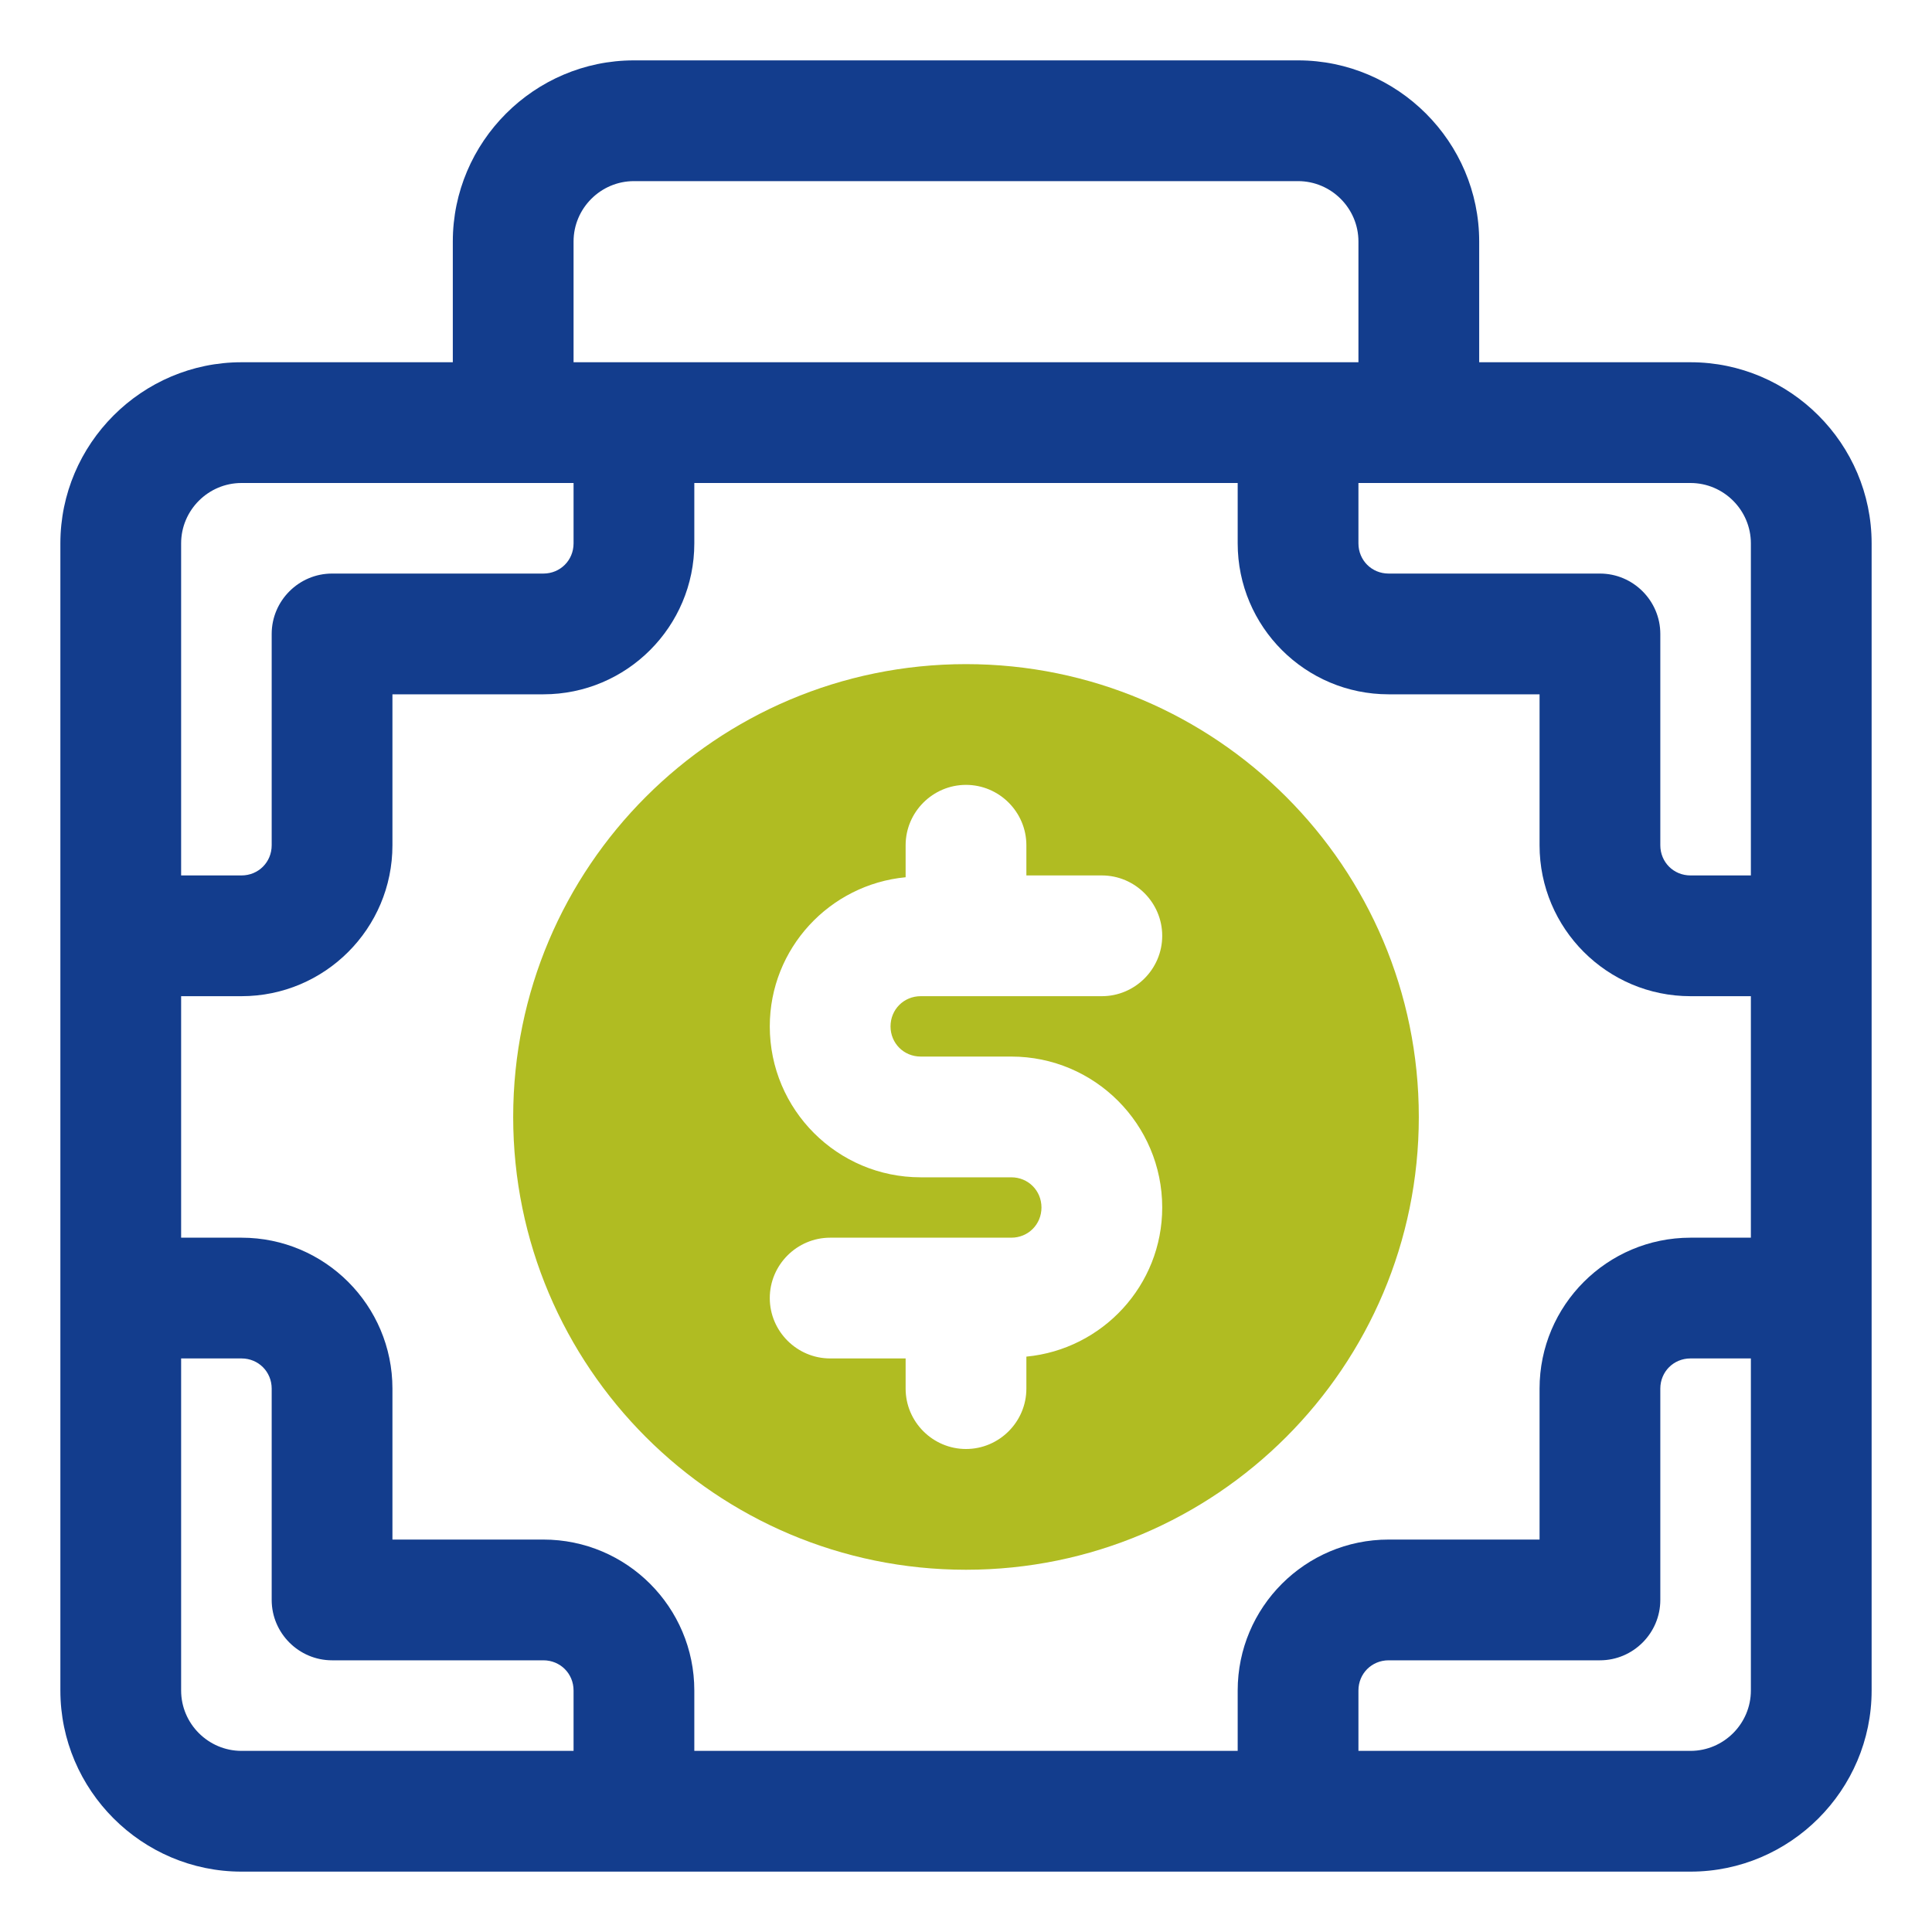
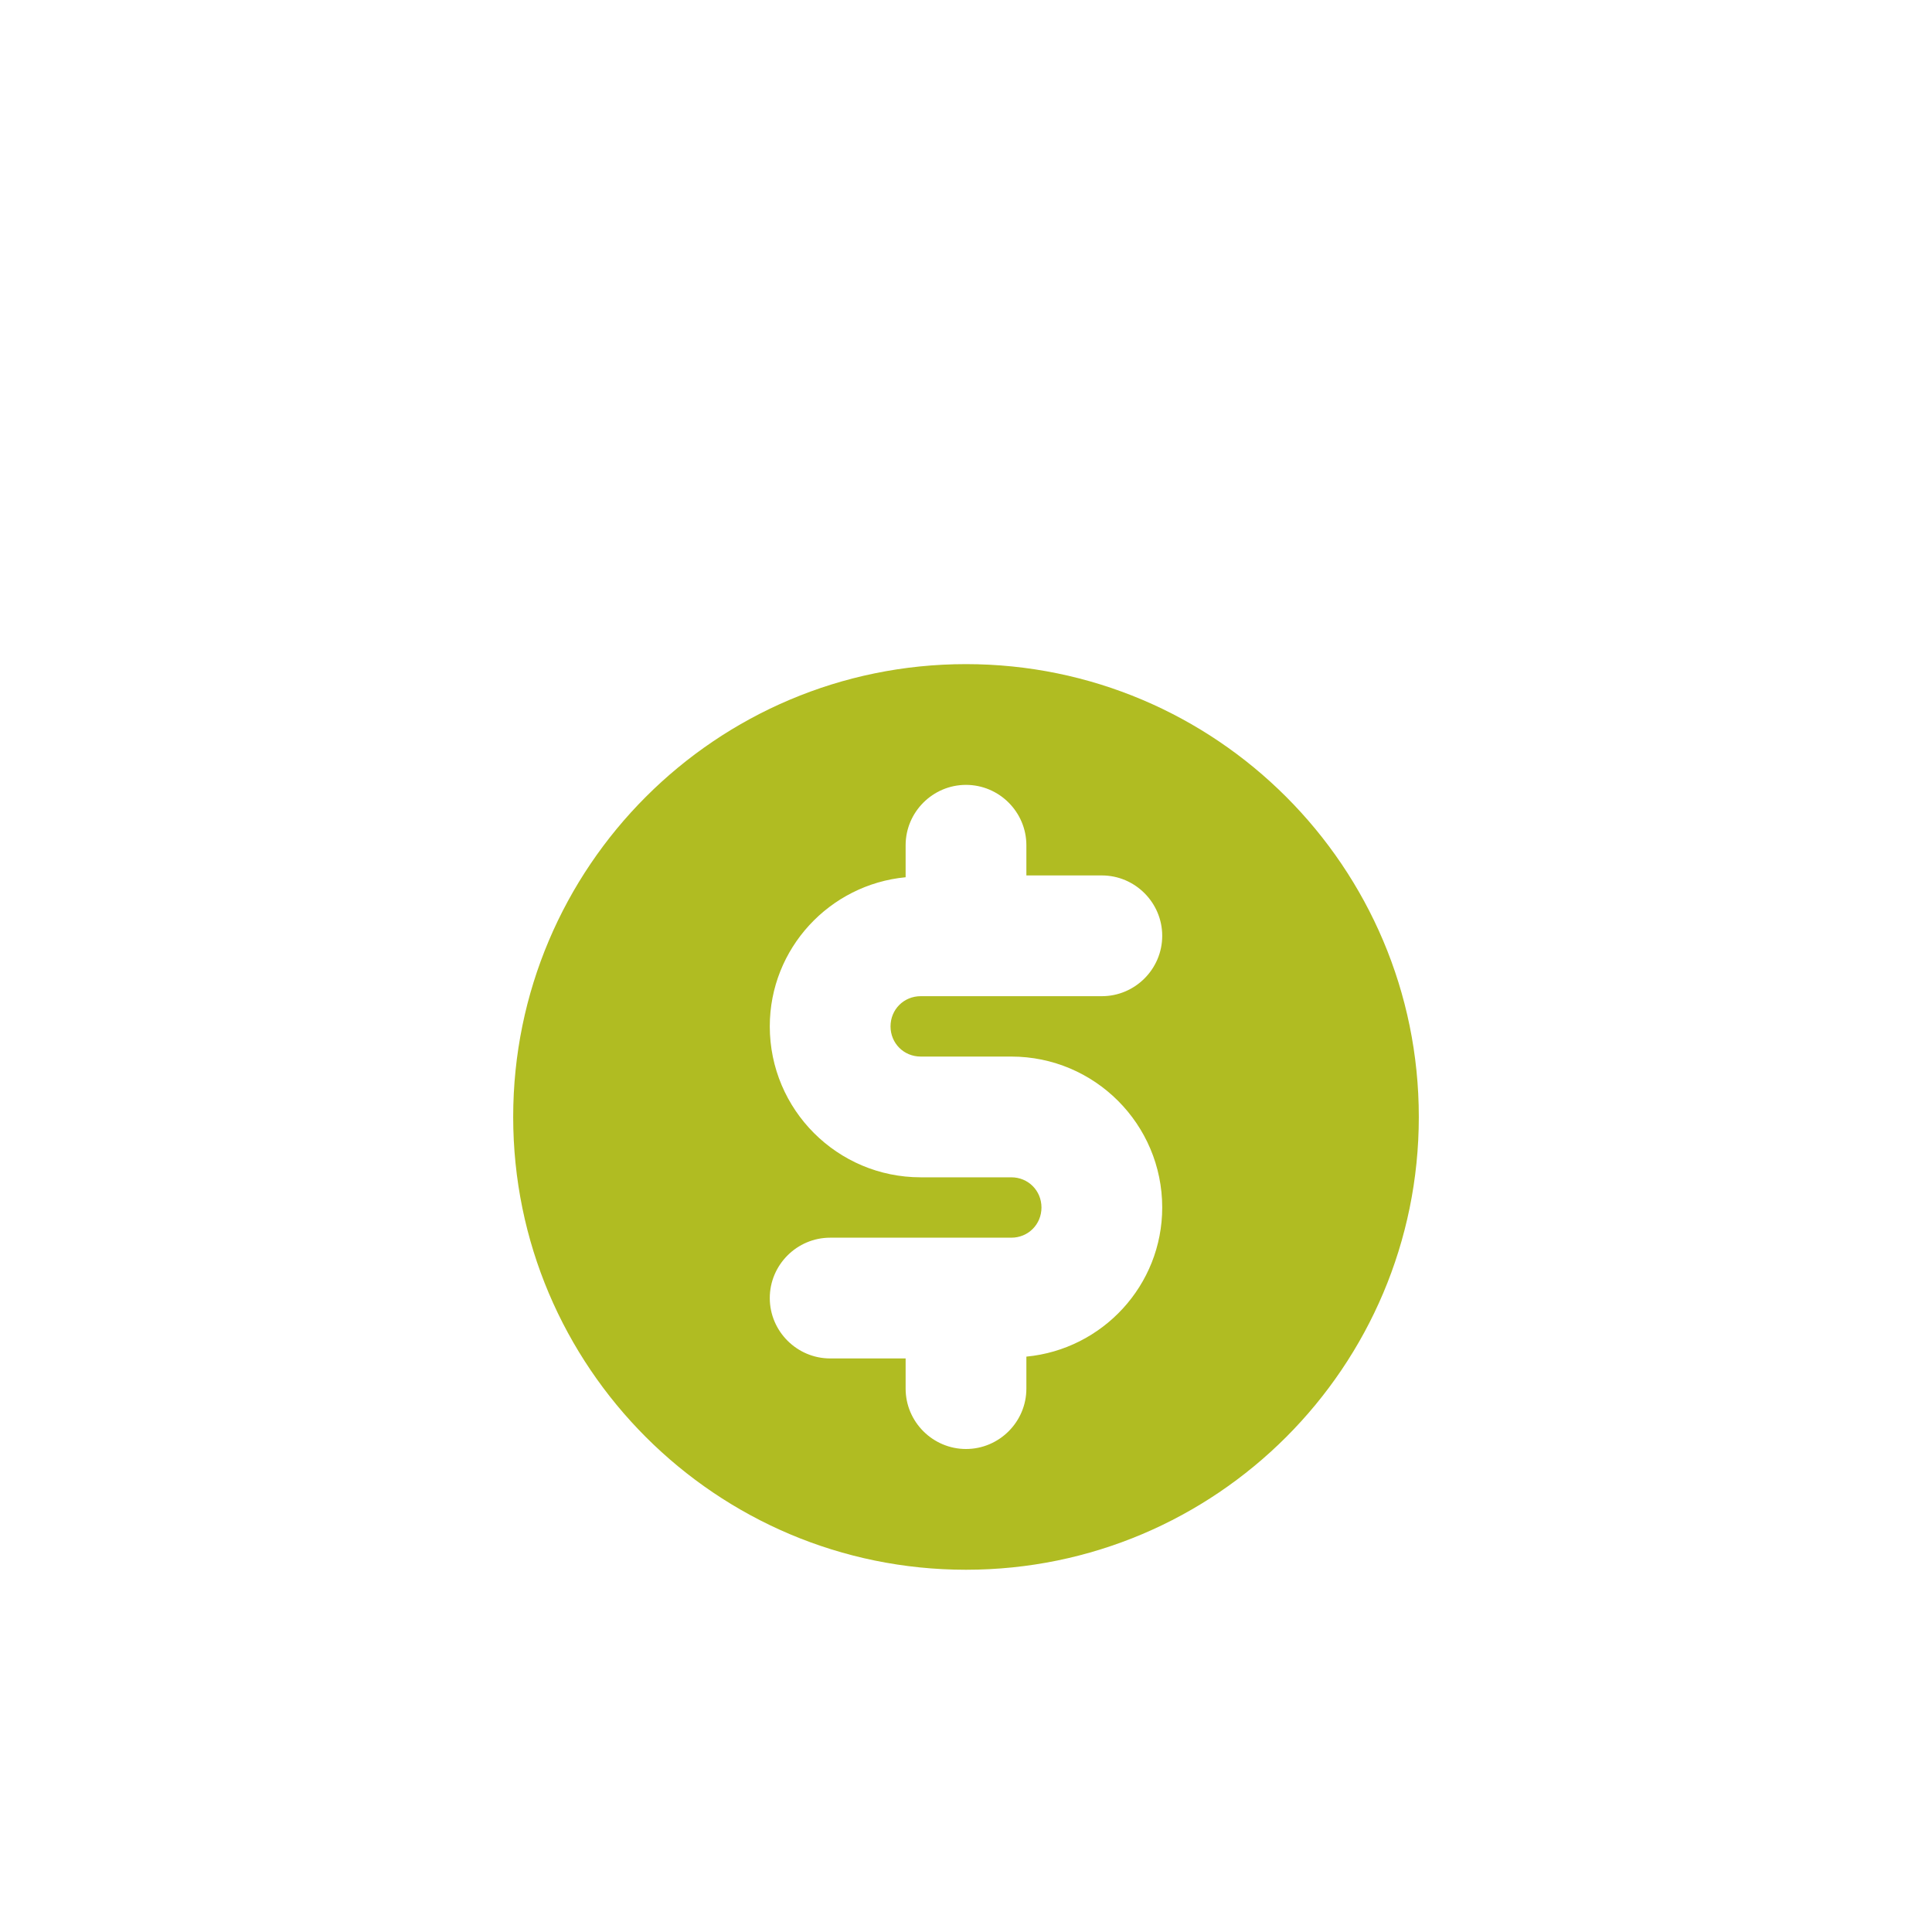
<svg xmlns="http://www.w3.org/2000/svg" width="32" height="32" viewBox="0 0 32 32" fill="none">
-   <path d="M28 6H24.5V4C24.5 2.35 23.15 1 21.5 1H10.5C8.85 1 7.5 2.35 7.5 4V6H4C2.35 6 1 7.35 1 9V28C1 29.65 2.35 31 4 31H28C29.65 31 31 29.65 31 28V9C31 7.35 29.65 6 28 6ZM29 9V14.5H28C27.72 14.5 27.5 14.28 27.5 14V10.5C27.5 9.95 27.05 9.5 26.5 9.5H23C22.72 9.5 22.5 9.28 22.5 9V8H28C28.55 8 29 8.45 29 9ZM20.5 28V29H11.5V28C11.5 26.62 10.38 25.5 9 25.5H6.5V23C6.5 21.62 5.38 20.5 4 20.5H3V16.5H4C5.38 16.5 6.5 15.38 6.5 14V11.5H9C10.38 11.5 11.5 10.38 11.5 9V8H20.5V9C20.5 10.38 21.62 11.5 23 11.5H25.5V14C25.5 15.38 26.62 16.5 28 16.5H29V20.5H28C26.62 20.5 25.5 21.62 25.5 23V25.5H23C21.62 25.5 20.5 26.62 20.5 28ZM9.5 4C9.5 3.45 9.95 3 10.5 3H21.5C22.05 3 22.5 3.45 22.5 4V6H9.5V4ZM4 8H9.5V9C9.5 9.28 9.28 9.5 9 9.5H5.5C4.95 9.5 4.5 9.95 4.5 10.5V14C4.5 14.28 4.28 14.5 4 14.5H3V9C3 8.45 3.45 8 4 8ZM3 28V22.5H4C4.28 22.5 4.5 22.72 4.5 23V26.5C4.5 27.05 4.95 27.5 5.5 27.5H9C9.28 27.5 9.5 27.72 9.5 28V29H4C3.45 29 3 28.55 3 28ZM28 29H22.5V28C22.5 27.72 22.72 27.5 23 27.5H26.5C27.05 27.5 27.5 27.05 27.5 26.5V23C27.5 22.72 27.72 22.5 28 22.5H29V28C29 28.55 28.55 29 28 29Z" fill="#133D8D" />
  <path d="M16 11C11.86 11 8.5 14.36 8.5 18.5C8.5 22.64 11.86 26 16 26C20.14 26 23.5 22.64 23.5 18.5C23.5 14.36 20.14 11 16 11ZM15.25 17.5H16.75C18.13 17.5 19.25 18.62 19.25 20C19.25 21.29 18.26 22.35 17 22.47V23C17 23.55 16.55 24 16 24C15.45 24 15 23.55 15 23V22.5H13.75C13.2 22.5 12.75 22.05 12.75 21.5C12.75 20.95 13.2 20.5 13.75 20.5H16.75C17.03 20.5 17.25 20.28 17.25 20C17.25 19.72 17.03 19.5 16.75 19.5H15.25C13.87 19.5 12.75 18.38 12.75 17C12.75 15.71 13.74 14.65 15 14.53V14C15 13.45 15.45 13 16 13C16.55 13 17 13.45 17 14V14.5H18.25C18.8 14.5 19.25 14.95 19.25 15.5C19.25 16.05 18.8 16.5 18.25 16.5H15.25C14.97 16.5 14.75 16.72 14.75 17C14.75 17.28 14.97 17.5 15.25 17.5Z" fill="#B0BC22" />
</svg>